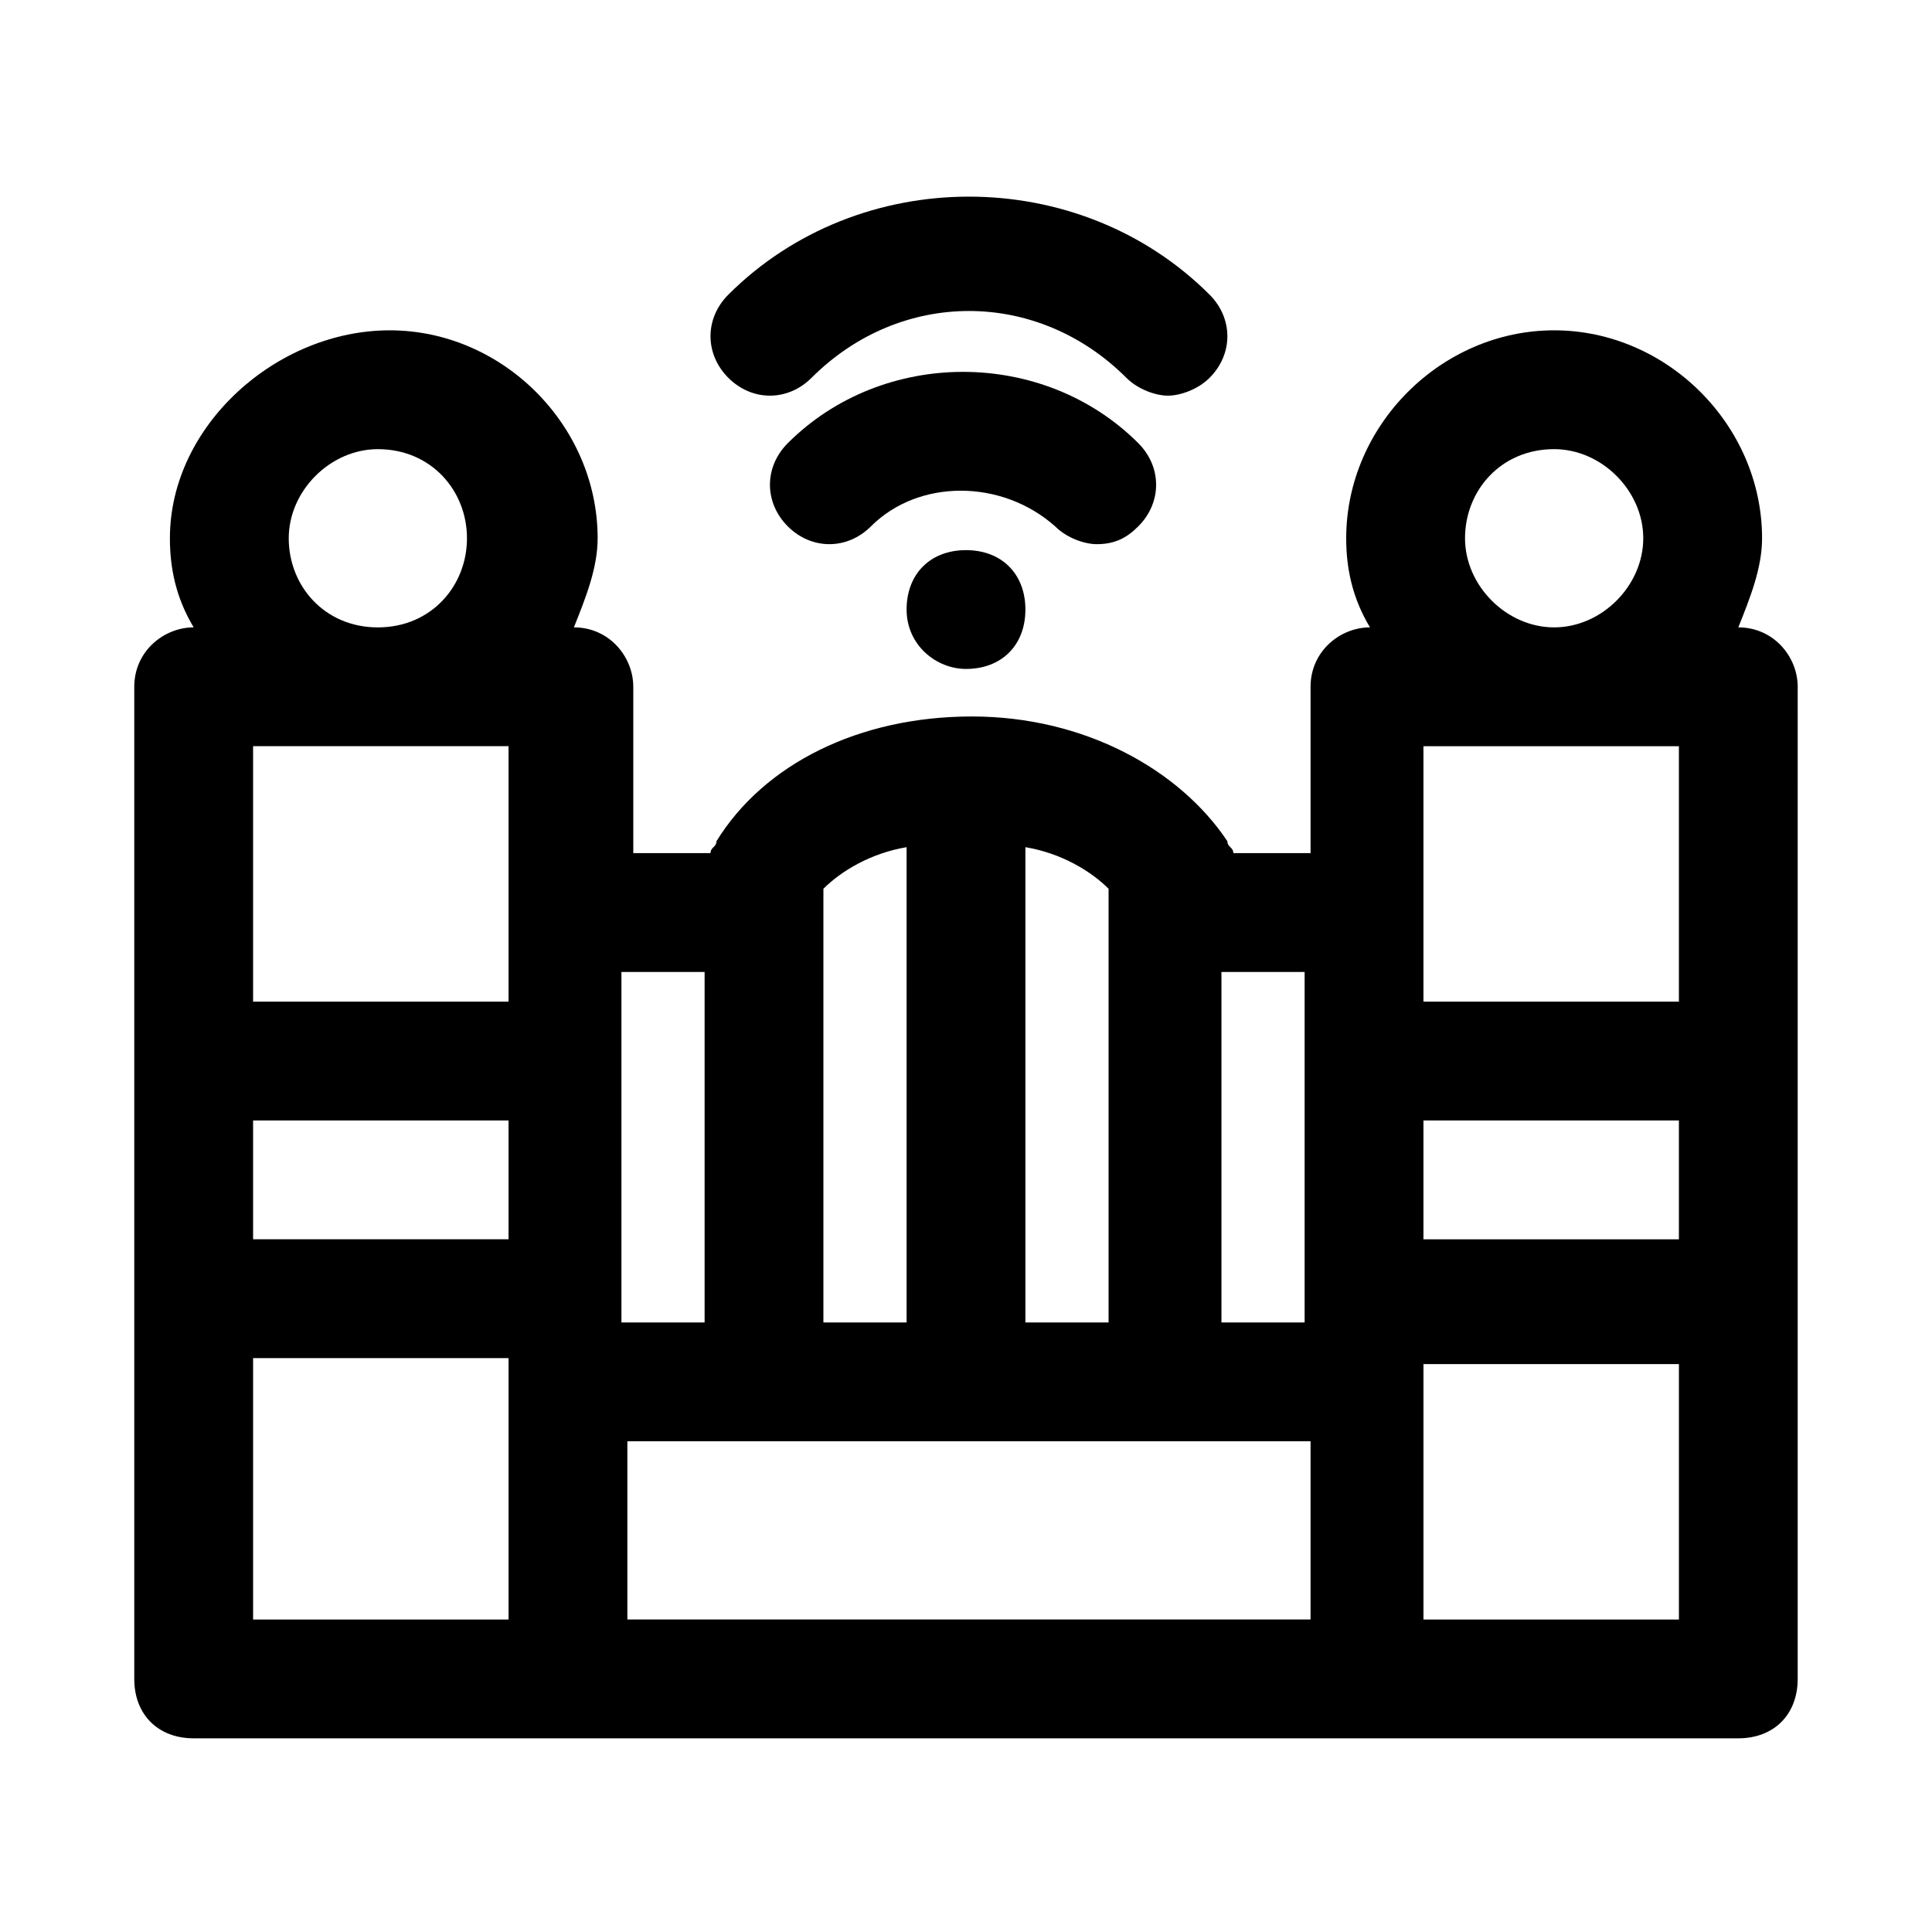
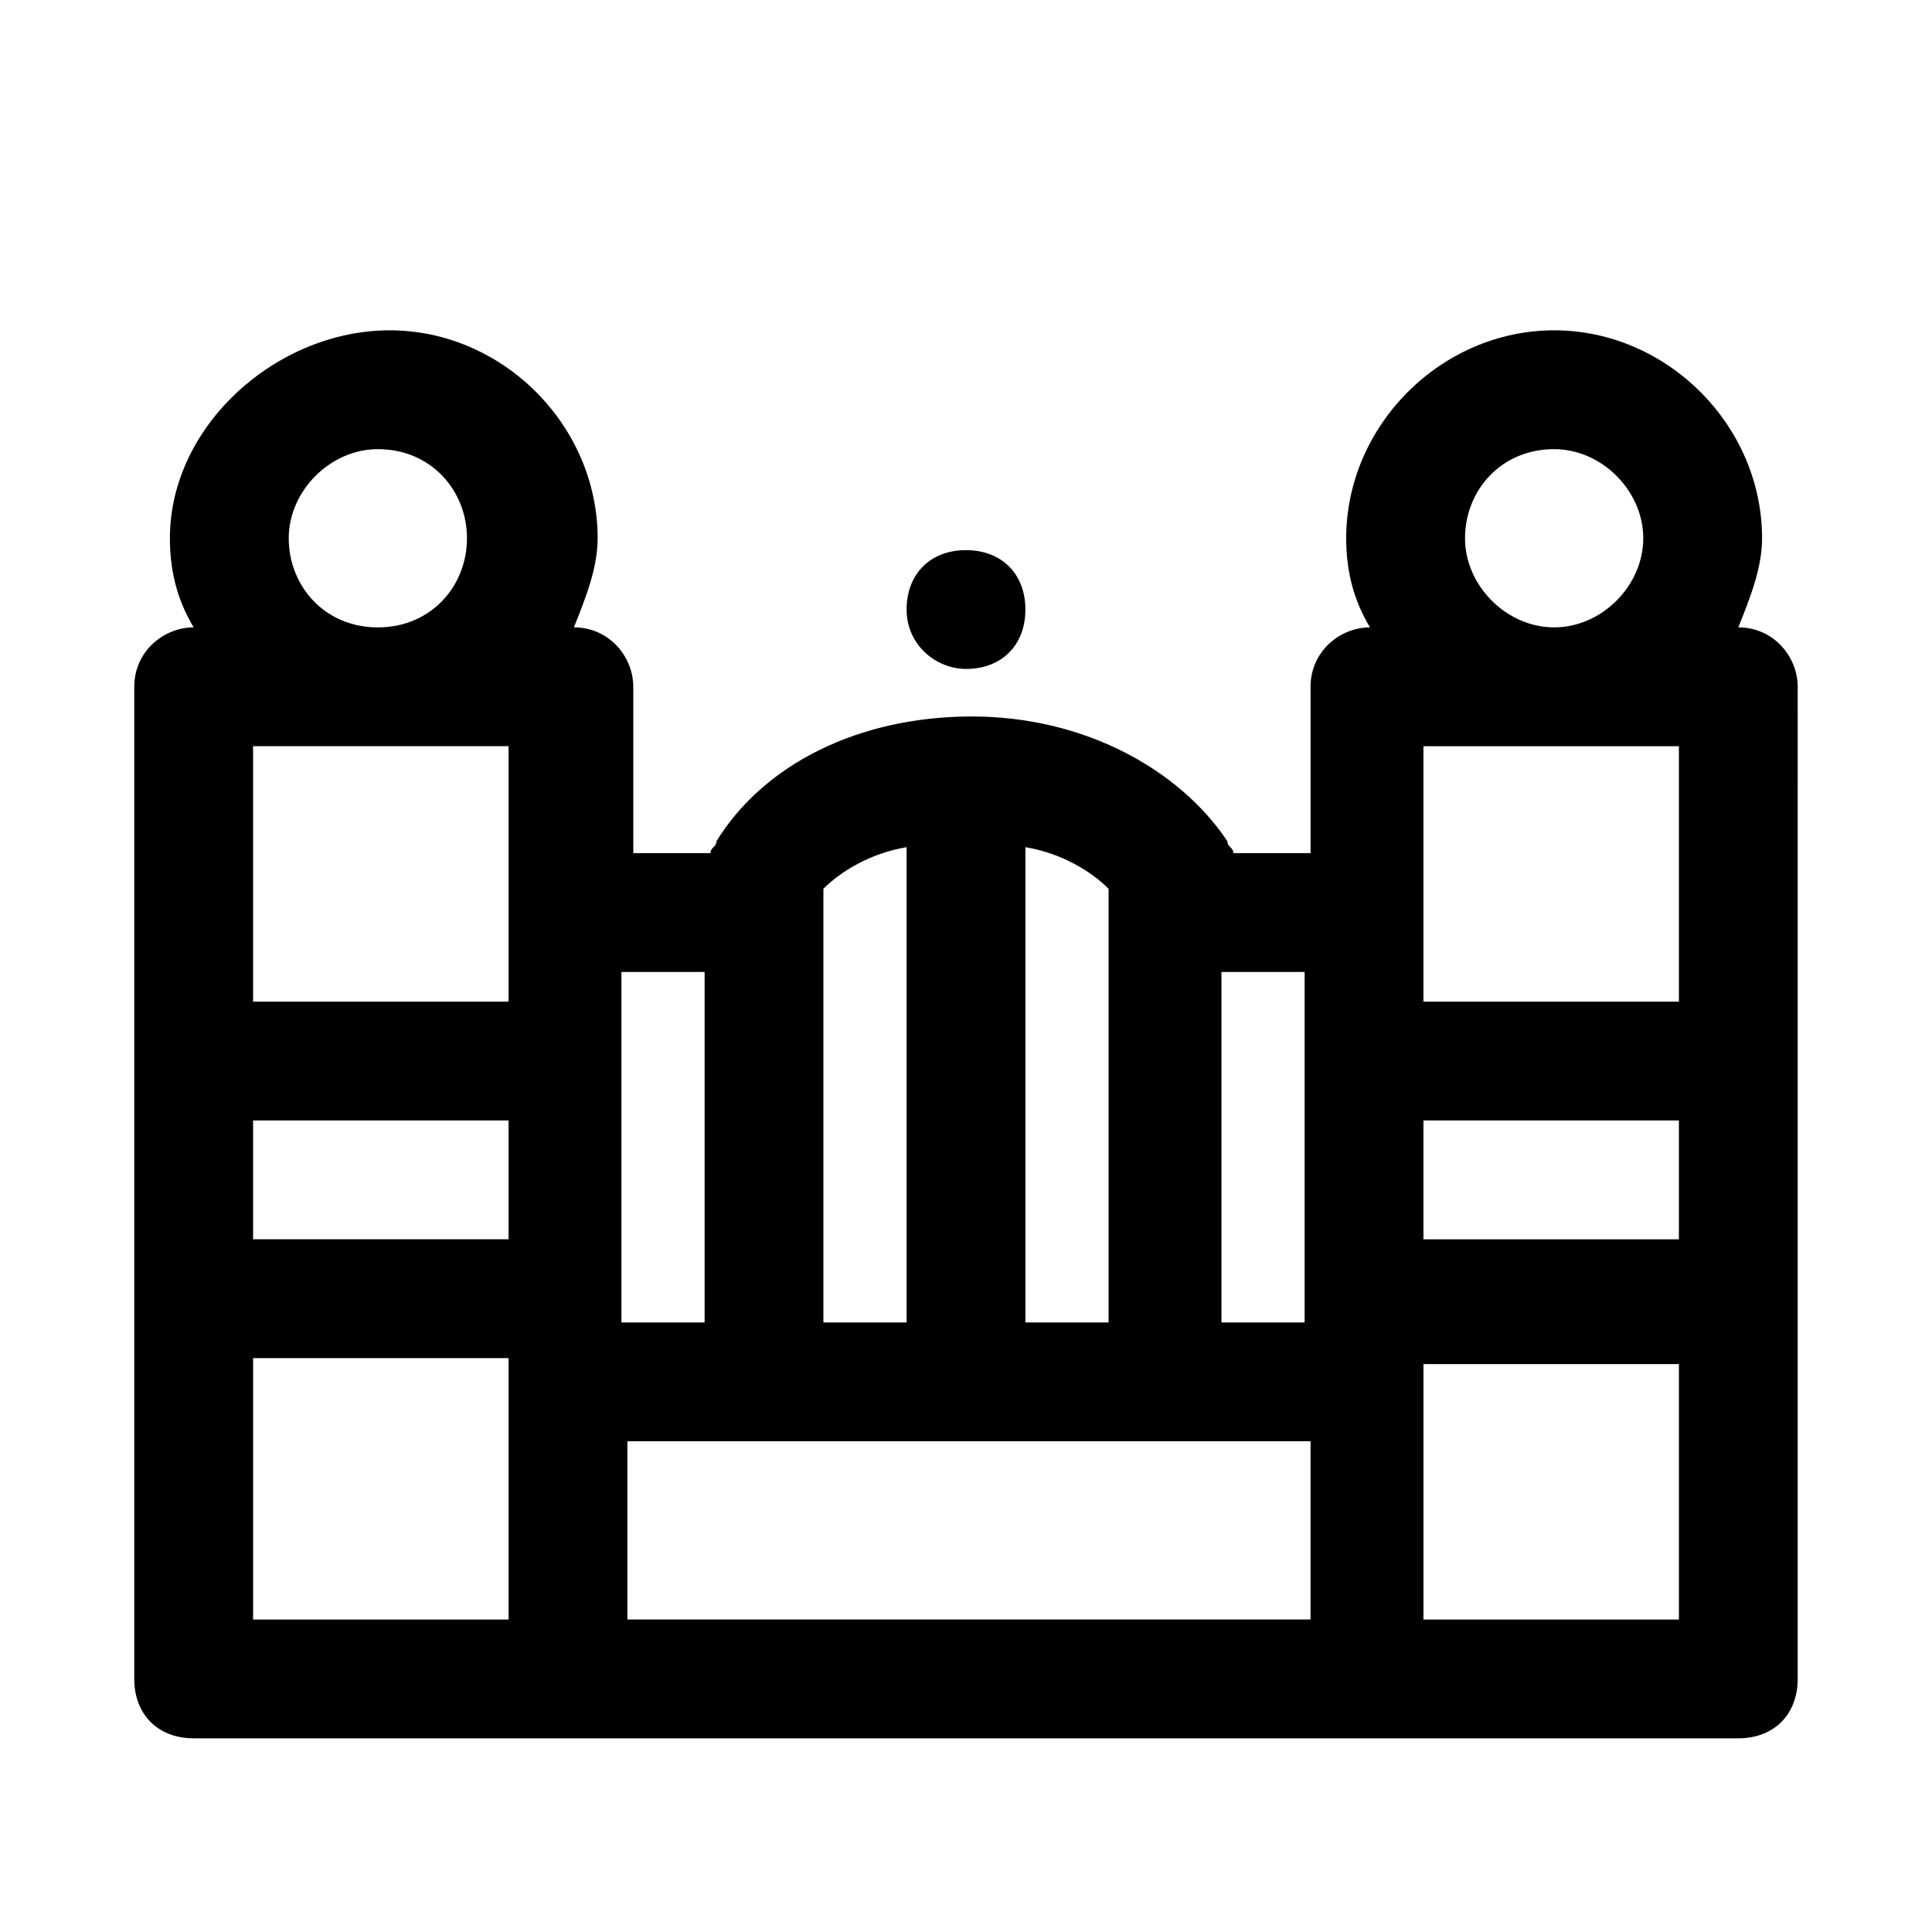
<svg xmlns="http://www.w3.org/2000/svg" fill="#000000" width="800px" height="800px" version="1.1" viewBox="144 144 512 512">
  <g>
    <path d="m604.67 310.26c3.148-7.871 6.297-15.742 6.297-23.617 0-29.914-25.191-55.105-55.105-55.105-29.914 0-55.105 25.191-55.105 55.105 0 7.871 1.574 15.742 6.297 23.617-7.871 0-15.742 6.297-15.742 15.742v44.082h-20.469c0-1.574-1.574-1.574-1.574-3.148-12.594-18.895-37.785-33.062-67.699-33.062-29.914 0-55.105 12.594-67.699 33.062 0 1.574-1.574 1.574-1.574 3.148h-20.469v-44.082c0-7.871-6.297-15.742-15.742-15.742 3.148-7.871 6.297-15.742 6.297-23.617 0-29.914-25.191-55.105-55.105-55.105-29.91 0.004-58.25 25.191-58.25 55.105 0 7.871 1.574 15.742 6.297 23.617-7.871 0-15.742 6.297-15.742 15.742v262.93c0 9.445 6.297 15.742 15.742 15.742h409.34c9.445 0 15.742-6.297 15.742-15.742l0.004-262.93c0-7.871-6.297-15.742-15.742-15.742zm-325.9 31.488v67.699h-67.699v-67.699zm-67.699 99.188h67.699v31.488h-67.699zm99.188 85.016h181.05v47.23l-181.05 0.004zm51.953-146.42c4.723-4.723 12.594-9.445 22.043-11.02v125.95h-22.043zm75.574 114.93h-22.043v-125.95c9.445 1.574 17.32 6.297 22.043 11.02zm151.14-152.71v67.699h-67.699v-67.699zm-67.699 99.188h67.699v31.488h-67.699zm34.637-177.91c12.594 0 23.617 11.02 23.617 23.617 0 12.594-11.02 23.617-23.617 23.617-12.594 0-23.617-11.02-23.617-23.617 0.004-12.594 9.449-23.617 23.617-23.617zm-66.125 231.44h-22.043v-92.891h22.043zm-159.01-92.887v92.887h-22.043v-92.891c1.574 0.004 22.043 0.004 22.043 0.004zm-86.594-138.55c14.168 0 23.617 11.023 23.617 23.617 0 12.598-9.449 23.617-23.617 23.617-14.172 0-23.617-11.02-23.617-23.617 0-12.594 11.023-23.617 23.617-23.617zm-33.062 240.89h67.699v69.273h-67.699zm310.16 69.273v-67.699h67.699v67.699z" />
-     <path d="m359.06 244.13c23.617-23.617 59.828-23.617 83.445 0 3.148 3.148 7.871 4.723 11.02 4.723 3.148 0 7.871-1.574 11.02-4.723 6.297-6.297 6.297-15.742 0-22.043-34.637-34.637-92.891-34.637-127.53 0-6.297 6.297-6.297 15.742 0 22.043 6.301 6.297 15.746 6.297 22.043 0z" />
-     <path d="m434.64 288.21c4.723 0 7.871-1.574 11.02-4.723 6.297-6.297 6.297-15.742 0-22.043-25.191-25.191-67.699-25.191-92.891 0-6.297 6.297-6.297 15.742 0 22.043 6.297 6.297 15.742 6.297 22.043 0 12.594-12.594 34.637-12.594 48.805 0 3.148 3.148 7.875 4.723 11.023 4.723z" />
    <path d="m400 289.79c-9.445 0-15.742 6.297-15.742 15.742s7.871 15.742 15.742 15.742c9.445 0 15.742-6.297 15.742-15.742s-6.297-15.742-15.742-15.742z" />
  </g>
</svg>